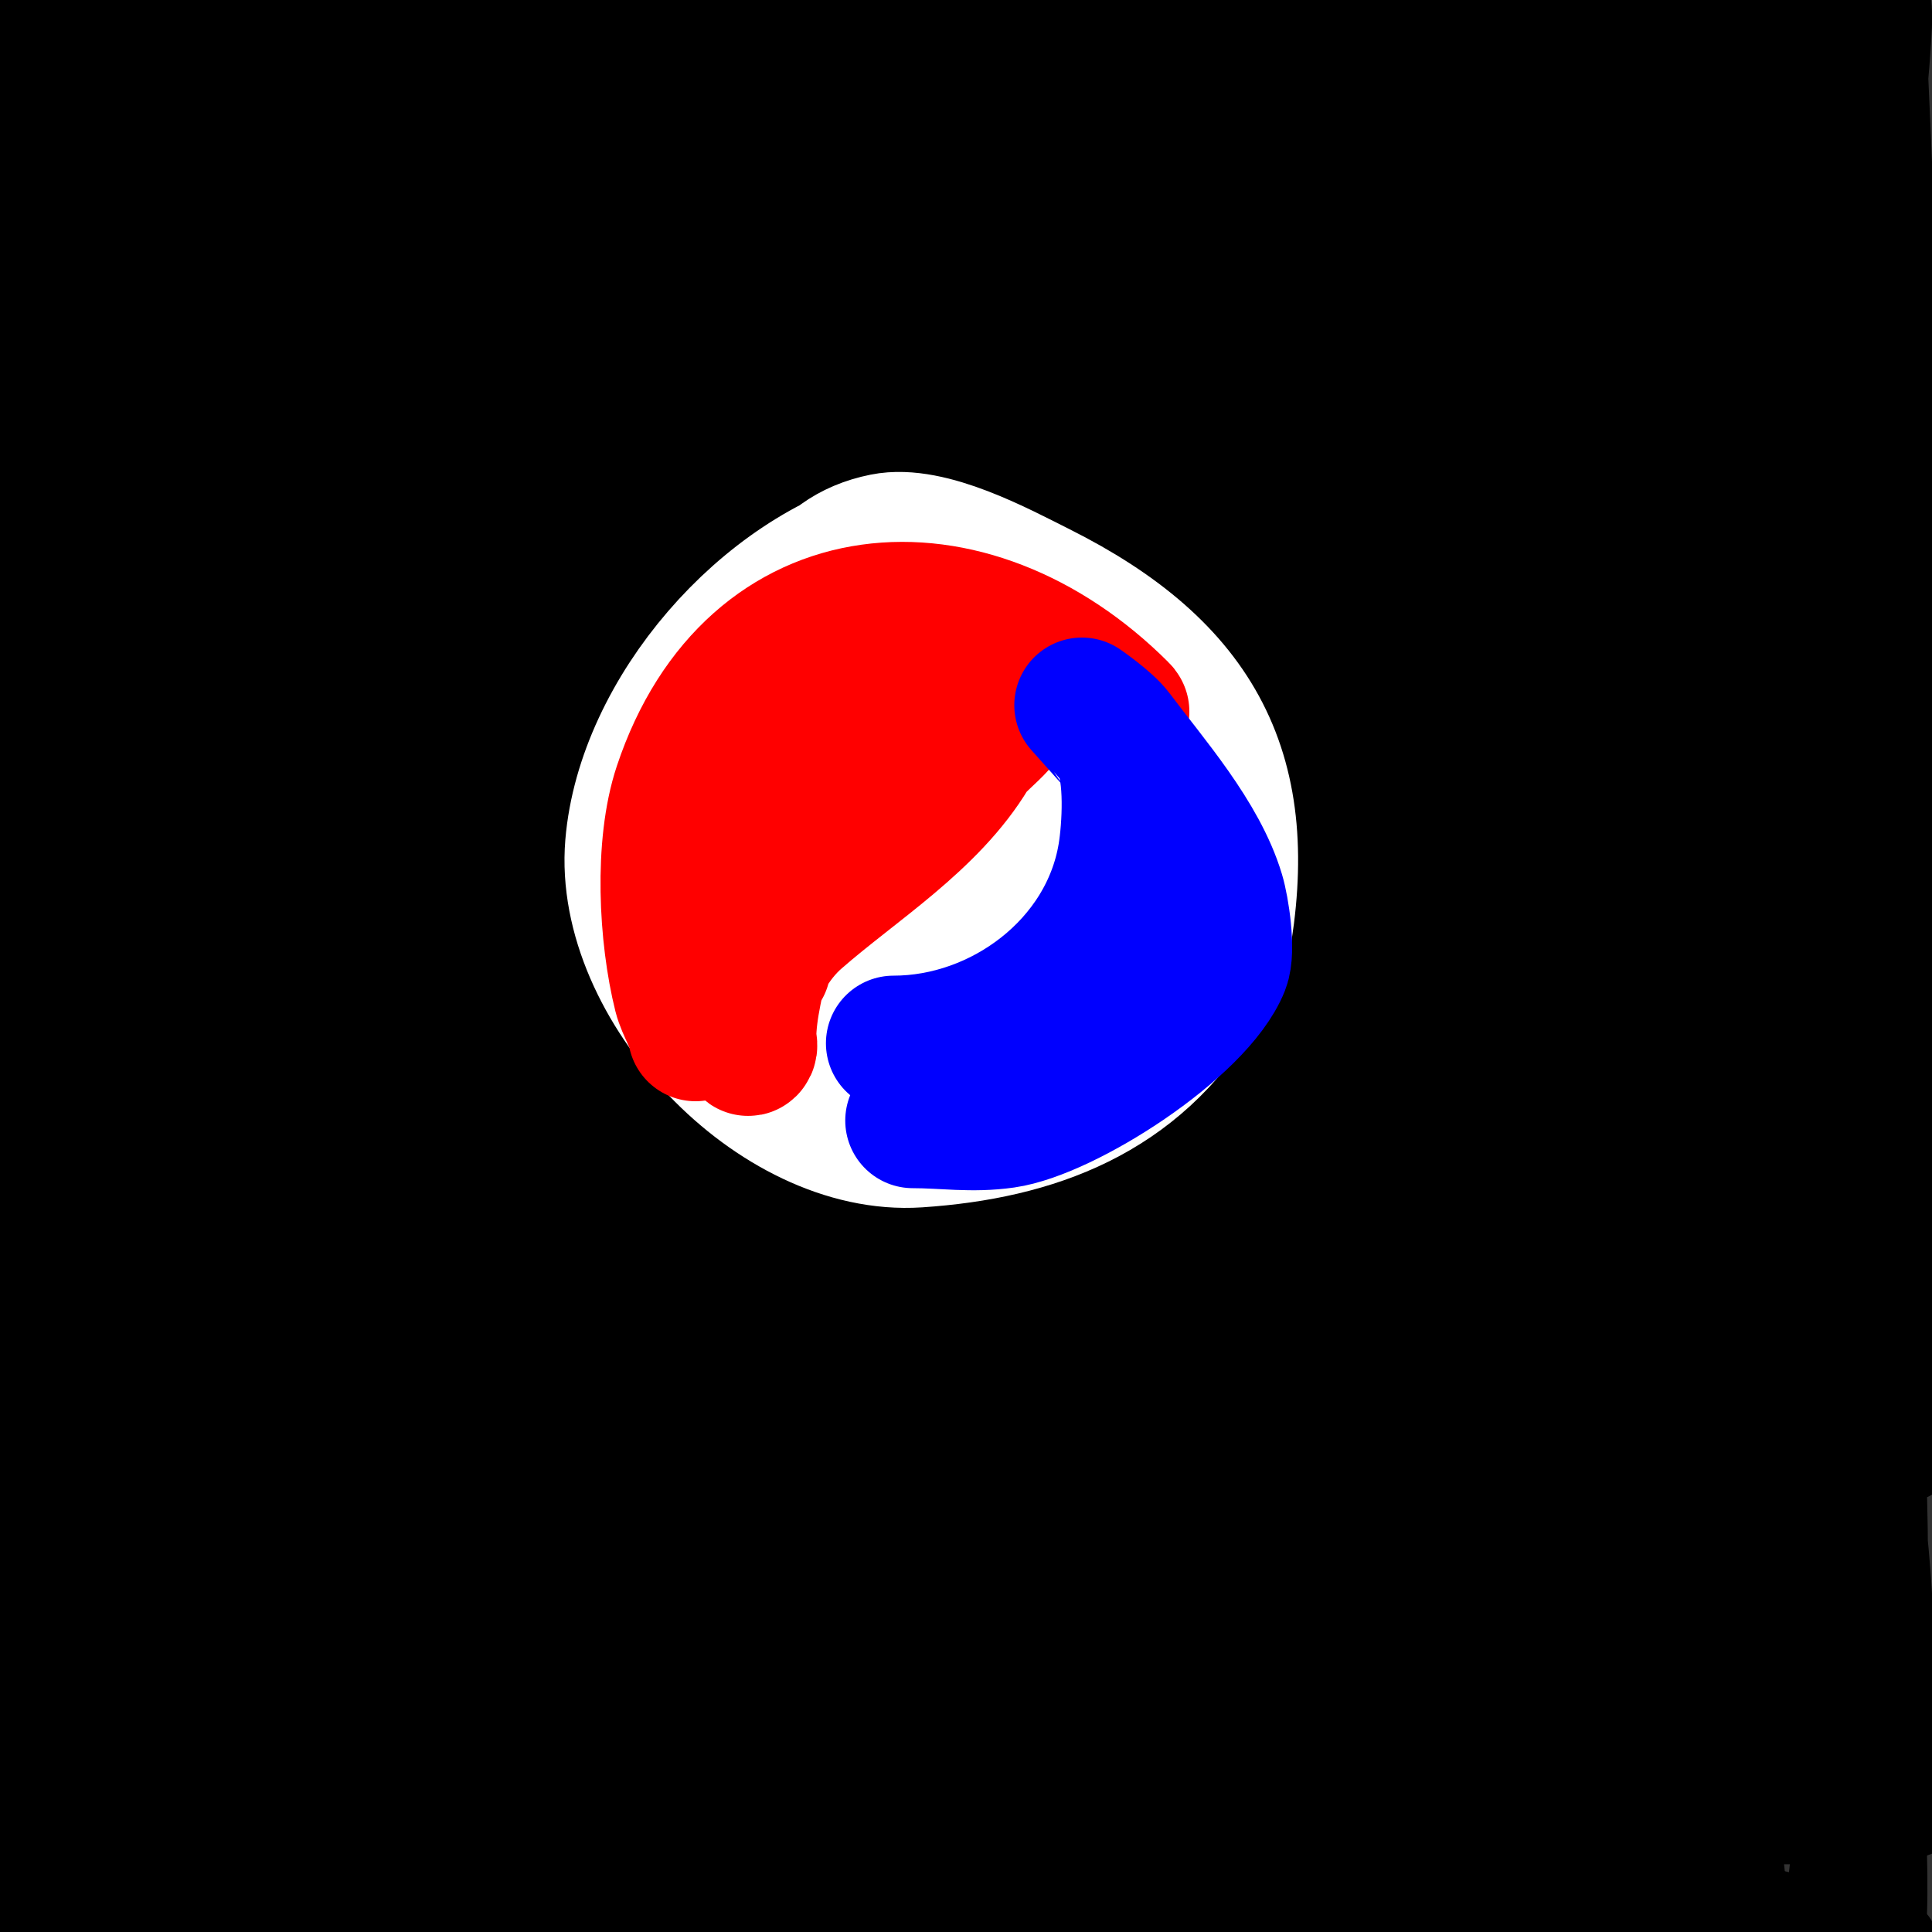
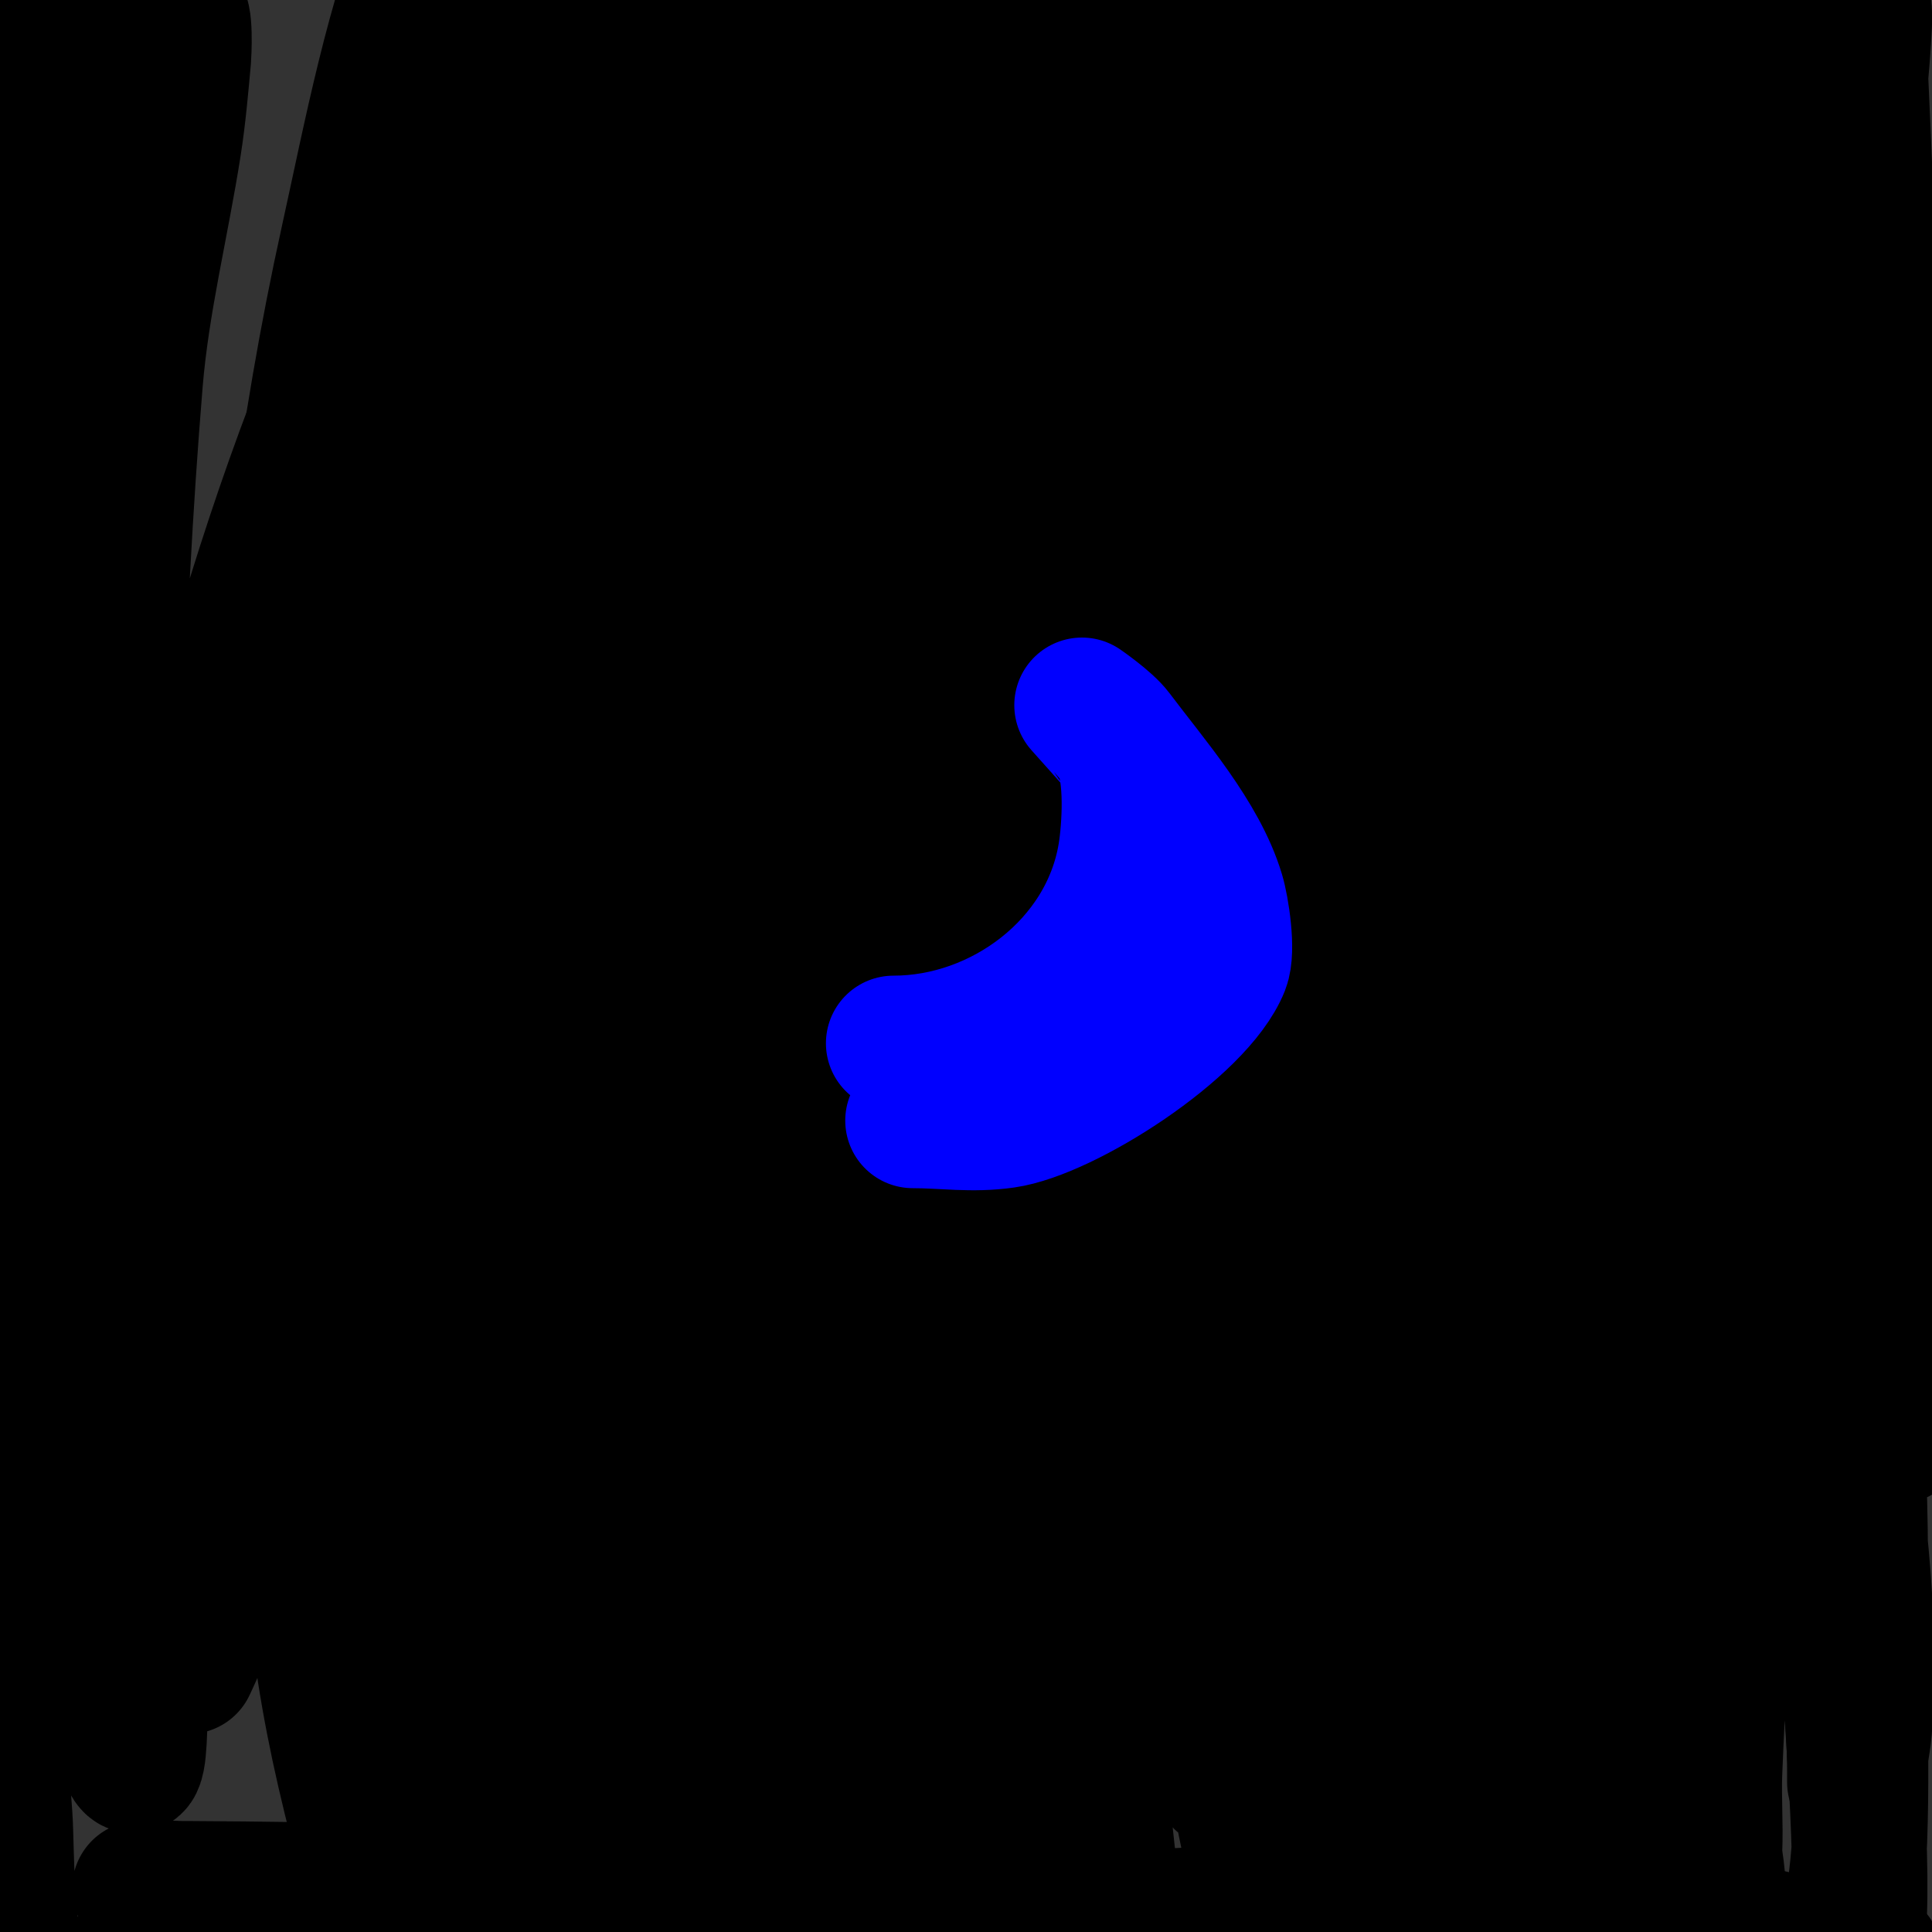
<svg xmlns="http://www.w3.org/2000/svg" viewBox="0 0 400 400" version="1.1">
  <rect x="0" y="0" width="400" height="400" fill="#333333" stroke="none" />
  <g fill="none" stroke="#000000" stroke-width="28" stroke-linecap="round" stroke-linejoin="round">
-     <path d="M183,99" />
-     <path d="M85,191" />
    <path d="M99,273" />
    <path d="M85,74c-7.736,10.315 -11.187,25.668 -14,38c-6.898,30.243 -12.914,61.57 -19,92c-2.655,13.273 -4.775,26.648 -7,40c-0.775,4.65 -1.029,9.387 -2,14c-0.37,1.757 -0.506,5.996 -2,5c-1.961,-1.307 -1,-4.643 -1,-7c0,-6.342 0.464,-12.681 1,-19c1.132,-13.352 2.134,-26.731 4,-40c6.849,-48.701 23.067,-96.528 41,-142c1.38,-3.498 12.503,-33.108 17,-43c1.851,-4.071 6,-7.528 6,-12c0,-3.801 -5.034,5.748 -7,9c-6.803,11.252 -14.423,22.093 -20,34c-6.801,14.521 -11.301,30.012 -17,45c-23.729,62.397 -36.5,129.747 -44,196c-1.317,11.635 -2.513,23.301 -3,35c-0.125,2.997 -2.121,6.879 0,9c0.745,0.745 0.869,-1.954 1,-3c1.205,-9.643 2.381,-19.301 3,-29c1.295,-20.292 -0.295,-40.669 0,-61c0.747,-51.531 1.768,-104.616 6,-156c1.358,-16.494 5.445,-32.649 8,-49c0.932,-5.965 1.453,-11.988 2,-18c0.034,-0.372 0.573,-9.786 -1,-9c-10.238,5.119 -13.779,31.895 -16,43c-10.718,53.59 -13.76,106.436 -12,161c0.826,25.606 2.616,51.394 4,77c0.27,5.004 0.737,9.996 1,15c0.231,4.385 -0.571,10.664 0,8c5.11,-23.845 3,-48.831 3,-73c0,-36.392 1.391,-72.648 3,-109c0.053,-1.205 2.334,-62.345 4,-84c0.822,-10.682 2.371,-21.305 3,-32c0.157,-2.662 0,-5.333 0,-8c0,-1.7 -0.186,-6.492 -1,-5c-13.2,24.2 -14.288,55.421 -17,82c-5.383,52.753 -3.397,106.233 1,159c1.658,19.894 4.335,39.979 3,60c-0.402,6.024 -1.399,11.993 -2,18c-0.399,3.994 -0.432,8.026 -1,12c-0.105,0.738 -0.804,2.719 -1,2c-3.971,-14.561 -3.468,-29.986 -5,-45c-6.184,-60.606 -7.063,-122.24 -2,-183c2.113,-25.353 4.364,-50.696 7,-76c0.698,-6.705 1.758,-13.374 3,-20c0.76,-4.052 2,-8 3,-12c0.333,-1.333 0.73,-2.652 1,-4c0.131,-0.654 0.168,-2.645 0,-2c-11.78,45.158 -13.987,92.595 -17,139c-3.508,54.029 -4.231,108.85 -3,163c0.654,28.78 2.897,58.253 5,87c0.53,7.238 -0.141,29.859 5,35c3.543,3.543 10.096,0.032 15,-1c13.078,-2.753 23.899,-12.16 36,-17c31.723,-12.689 87.965,-20 122,-20c9.667,0 19.333,0 29,0c1.658,0 6.075,-0.924 7,0c1.558,1.558 -2.34,3.64 -3,4c-3.013,1.643 -5.839,3.663 -9,5c-5.534,2.341 -11.17,4.543 -17,6c-35.087,8.772 -84.118,9.417 -120,6c-10.024,-0.955 -19.084,-2.339 -29,-3c-1.996,-0.133 -4,0 -6,0c-0.667,0 -2.667,0 -2,0c56.614,0 113.59,2.361 170,6c28.822,1.859 58.121,-2 87,-2c23.963,0 52.276,-0.582 76,5c4.963,1.168 9.922,2.538 15,3c2.019,0.184 4.021,0.56 6,1c1.659,0.369 6.202,2.202 5,1c-1.298,-1.298 -2.416,-1 -4,-1c-3.667,0 -7.34,0.229 -11,0c-7.018,-0.439 -14.023,-1.128 -21,-2c-3.698,-0.462 -7.296,-1.588 -11,-2c-12.628,-1.403 -25.299,-2.657 -38,-3c-16.327,-0.441 -32.667,0 -49,0c-25.405,0 -50.649,-2 -76,-2" />
-     <path d="M178,395c7,-4 13.307,-9.587 21,-12c9.626,-3.02 20,-2.667 30,-4c27.002,-3.6 54.743,-6.546 82,-7c18.331,-0.306 36.667,0 55,0c7.737,0 15.479,-0.06 23,-1c2.012,-0.251 6,1.028 6,-1c0,-3.018 -5.982,-1 -9,-1c-22.988,0 -46.073,-0.81 -69,1c-41.776,3.298 -83.275,9.318 -125,13c-20.184,1.781 -40.753,0.405 -61,1c-18.344,0.54 -53.624,7.358 -70,-2c-12.418,-7.096 -12,-41.317 -12,-54c0,-62.133 2.232,-123.46 12,-185c3.085,-19.435 6.112,-38.939 11,-58c1.911,-7.454 4.814,-14.621 7,-22c0.157,-0.531 2,-11 2,-11c0,0 -1.875,10.027 -3,15c-9.28,41.012 -19.633,81.792 -28,123c-8.785,43.265 -15.615,90.512 -19,135c-1.292,16.98 -2.081,33.995 -3,51c-0.414,7.663 -0.345,15.354 -1,23c-0.346,4.04 -0.718,8.153 -2,12c-0.211,0.632 -1.817,0.641 -2,0c-6.079,-21.276 -6.574,-45.894 -8,-68c-3.855,-59.757 -3.948,-119.445 3,-179c3.279,-28.102 6.073,-56.947 10,-85c1.406,-10.04 3.419,-19.986 5,-30c0.744,-4.714 2.408,-9.264 3,-14c0.248,-1.985 2,-6 0,-6c-2.834,0 -2.547,3.254 -3,5c-1.988,7.67 -4.475,15.225 -6,23c-8.125,41.438 -11.015,84.867 -10,127c0.394,16.342 1.093,32.678 2,49c0.557,10.034 1.753,20.028 3,30c0.374,2.995 0.727,5.994 1,9c0.091,0.996 -0.949,3.316 0,3c4.226,-1.409 7.069,-8.074 8,-11c7.228,-22.716 9.37,-34.305 12,-56c6.428,-53.034 12.762,-106.343 22,-159c3.173,-18.086 8.547,-36.19 13,-54c0.661,-2.643 4.043,-9.828 3,-14c-0.291,-1.166 -1.562,1.881 -2,3c-2.616,6.687 -5.729,13.188 -8,20c-3.07,9.209 -5.333,18.667 -8,28c-5.364,18.772 -11.539,37.773 -15,57c-4.399,24.441 -6.019,49.648 -11,74c-1.248,6.101 -3.428,11.974 -5,18c-0.658,2.521 -1.652,13 -5,13c-2.028,0 -1.063,-3.973 -1,-6c0.281,-9.002 0.243,-18.026 1,-27c1.578,-18.707 3.397,-37.408 6,-56c5.446,-38.899 12.7,-78.949 26,-116c1.573,-4.382 11.338,-34.892 19,-40c1.494,-0.996 1.857,3.211 2,5c1.09,13.627 0.486,27.41 -1,41c-2.481,22.688 -5.48,45.317 -8,68c-7.685,69.163 -20.638,163.268 -1,232c0.205,0.717 0.772,-1.29 1,-2c2.775,-8.633 6.033,-17.148 8,-26c4.504,-20.269 4.909,-41.265 6,-62c3.172,-60.263 4.445,-125.872 19,-185c3.275,-13.306 8.498,-26.057 13,-39c1.424,-4.093 3.63,-7.889 5,-12c0.435,-1.304 -0.374,-4 1,-4c1.333,0 0.089,2.67 0,4c-0.267,4.005 -0.34,8.041 -1,12c-2.62,15.717 -8.808,30.628 -13,46c-5.091,18.669 -7.366,37.994 -11,57c-5.694,29.782 -12.511,55.643 -16,86c-4.323,37.614 -6.934,75.39 -11,113c-2.025,18.734 -2.396,36.265 -3,55c-0.119,3.68 -0.57,7.343 -1,11c-0.284,2.41 0.019,8.346 -2,7c-5.975,-3.983 -24.44,-82.279 -27,-93c-16.559,-69.34 -25.938,-140.815 -29,-212c-0.84,-19.526 -0.656,-38.507 -2,-58c-0.322,-4.667 -0.338,-9.368 -1,-14c-0.194,-1.361 -0.774,-2.644 -1,-4c-0.11,-0.658 0,-2.667 0,-2c0,10.333 0.265,20.67 0,31c-0.12,4.677 -0.667,9.333 -1,14" />
    <path d="M4,18c5.667,91 9.942,182.097 17,273c1.281,16.5 5.947,32.578 8,49c0.62,4.961 0.208,10.004 0,15c-0.142,3.396 -0.114,12.828 -2,10c-0.762,-1.144 -0.73,-2.652 -1,-4c-0.398,-1.988 -0.548,-4.024 -1,-6c-9.03,-39.445 -18.187,-78.954 -24,-119c-3.904,-26.892 -9.57,-53.831 -11,-81c-3.033,-57.625 2,-115.354 2,-173c0,-1.818 -1,16.182 -1,18c0,5.676 0.66,11.334 1,17c1.259,20.986 2.087,41.996 3,63c2.962,68.133 14.302,132.845 30,199c3.85,16.223 7.385,32.731 11,49c0.808,3.638 1.269,7.346 2,11c0.398,1.988 1,6 1,6c0,0 2.197,-4.592 3,-7c1.304,-3.912 2.455,-7.913 3,-12c1.46,-10.948 2.293,-21.977 3,-33c5.214,-81.338 6.362,-163.039 24,-243c4.868,-22.067 9.312,-46.149 18,-67c1.72,-4.128 4,-8 6,-12c0.667,-1.333 0.667,-4.667 2,-4c3.113,1.556 2.783,6.527 3,10c1.914,30.624 1.019,40.805 0,69c-3.067,84.847 -4.996,170.101 -2,255c0.917,25.992 8.27,70.324 -2,96c-0.998,2.495 -3.733,-4.326 -4,-7c-1.097,-10.965 -1.436,-21.994 -2,-33c-0.769,-14.995 -1.406,-29.997 -2,-45c-1.825,-46.085 -2.342,-89.939 0,-136c1.393,-27.397 4.128,-54.718 7,-82c0.734,-6.969 0.518,-14.009 1,-21c0.185,-2.681 1,-5.313 1,-8c0,-0.943 -1.477,-2.784 -2,-2c-11.822,17.734 -13.266,53.037 -16,74c-7.129,54.655 -16,109.715 -16,165c0,32.35 4.314,56.205 13,87c2.151,7.626 4.078,15.313 6,23c0.362,1.446 0.946,5.054 2,4c3.432,-3.432 3.1,-9.231 4,-14c2.561,-13.573 4.841,-27.236 6,-41c3.749,-44.516 1.198,-47.916 2,-86c1.083,-51.44 2.69,-102.612 5,-154c1.131,-25.154 4.601,-50.208 9,-75c2.091,-11.784 4.979,-23.42 8,-35c0.429,-1.645 1,-6.7 1,-5c0,3.399 1.852,6.604 2,10c0.565,12.988 0.459,26.008 0,39c-2.334,66.132 -6.356,131.787 -2,198c1.836,27.901 3.612,56.353 8,84c1.753,11.042 4.118,21.979 6,33c0.452,2.649 0.62,5.34 1,8c0.287,2.007 0.749,3.988 1,6c0.092,0.74 -0.901,2.739 -1,2c-12.972,-97.291 -24.911,-198.569 -21,-297c1.116,-28.075 4.084,-56.055 7,-84c1.086,-10.41 2.947,-20.736 5,-31c0.62,-3.101 2.07,-5.978 3,-9c0.528,-1.716 1.333,-6.667 2,-5c5.413,13.533 -2.9,59.57 -3,61c-2.18,31.149 -3.658,54.368 -3,84c1.568,70.539 7.485,140.857 15,211c2.602,24.283 7.147,48.921 11,73c1.013,6.331 3,12.588 3,19c0,1.333 -0.063,-2.668 0,-4c0.27,-5.67 1.175,-11.326 1,-17c-0.749,-24.358 -2.552,-48.673 -4,-73c-4.044,-67.942 -9.75,-135.986 -3,-204c2.491,-25.098 6.728,-49.992 10,-75c1.829,-13.98 2.478,-28.129 5,-42c0.738,-4.057 2.24,-7.948 3,-12c0.246,-1.31 0,-2.667 0,-4c0,-0.667 0.162,-2.647 0,-2c-8.121,32.483 -7.882,69.432 -11,102c-6.35,66.318 -13.708,133.192 -11,200c1.63,40.201 7.74,80.111 13,120c1.267,9.606 5.064,19.808 2,29c-0.435,1.304 -0.886,-2.63 -1,-4c-0.917,-11.007 -1.58,-22.046 -3,-33c-4.406,-33.991 -10.342,-67.828 -13,-102c-7.761,-99.785 -10.117,-203.094 0,-303c1.563,-15.431 5.076,-30.61 7,-46" />
    <path d="M149,-62c-7.788,181.243 -19.907,195.532 -5,321c3.711,31.238 10.459,53.136 16,85c1.148,6.601 0.775,13.413 2,20c1.449,7.79 4.02,15.328 6,23c0.687,2.662 1.075,5.411 2,8c0.854,2.391 2.664,9.516 3,7c12.168,-91.262 -13.235,-182.333 -10,-274c1.622,-45.951 2.627,-61.883 9,-106c1.982,-13.722 4.445,-27.373 7,-41c0.447,-2.385 1.454,-4.635 2,-7c0.456,-1.976 0.749,-3.988 1,-6c0.083,-0.662 0.343,-2.572 0,-2c-3.722,6.204 -5.509,17.203 -7,23c-7.636,29.695 -14.507,59.67 -19,90c-3.558,24.016 -7.989,47.909 -11,72c-0.322,2.578 -7.45,83.791 -11,104c-5.113,29.106 -11.308,58.909 -17,88c-1.18,6.032 -2.694,11.994 -4,18c-0.272,1.252 -2.341,10 -4,10c-0.761,0 -2,-2.993 -2,-3c-0.315,-11.329 -0.453,-22.676 0,-34c0.39,-9.74 3.554,-23.521 5,-33c5.901,-38.683 8.531,-77.533 16,-116c7.969,-41.04 18.125,-83.205 31,-123c8.064,-24.925 16.512,-49.946 29,-73c0.286,-0.528 5.085,-10.277 7,-9c6.327,4.218 2.558,35.976 2,41c-1.895,17.054 -4.719,33.993 -7,51c-7.332,54.66 -9.407,109.888 -10,165c-0.383,35.659 1.146,67.667 5,103c1.342,12.301 2.574,24.634 3,37c0.103,2.998 0,6 0,9c0,0.745 -0.895,2.738 -1,2c-3.503,-24.519 -0.758,-53.069 -1,-77c-0.819,-81.123 -1.543,-161.086 6,-242c3.634,-38.978 7.674,-78.338 14,-117c1.753,-10.71 4.141,-21.308 6,-32c0.347,-1.998 0.776,-3.985 1,-6c0.147,-1.325 0.943,-4.943 0,-4c-4.116,4.116 -2.658,11.335 -4,17c-1.826,7.71 -4.735,15.178 -6,23c-5.203,32.162 -8.358,64.624 -12,97c-8.913,79.23 -8.793,161.552 -3,241c1.903,26.103 5.362,52.082 9,78c2.253,16.054 1.73,37.191 7,53c0.105,0.316 -0.051,-0.671 0,-1c0.617,-4.008 1.858,-7.947 2,-12c0.807,-22.996 -0.865,-46.018 -2,-69c-3.839,-77.733 -6.321,-155.81 5,-233c5.085,-34.669 8.782,-69.864 17,-104c1.629,-6.767 4.123,-13.298 6,-20c1.391,-4.967 2.273,-11.591 4,-9c7.398,11.097 0.139,26.711 -1,40c-2.889,33.708 -7.164,67.288 -10,101c-6.019,71.564 -4.774,143.389 0,215c2.372,35.573 2.143,40.145 6,71c0.668,5.347 4.022,20.828 3,29c-0.149,1.193 -1.807,-1.814 -2,-3c-2.166,-13.307 -3.75,-26.707 -6,-40c-4.334,-25.612 -8.887,-51.211 -12,-77c-13.277,-110.009 -15.085,-205.357 6,-315c3.529,-18.352 9.937,-34.276 16,-52c1.024,-2.992 1.89,-6.039 3,-9c1.047,-2.792 1.519,-9.654 4,-8c5.504,3.669 -0.128,59.54 -1,72c-6.395,91.35 -11.205,184.571 -3,276c1.981,22.072 3.88,44.225 8,66c1.398,7.389 3.525,14.626 5,22c0.667,3.333 -1.399,10 2,10c0.667,0 -0.018,-1.334 0,-2c0.315,-11.667 1.417,-23.336 1,-35c-0.585,-16.377 -2.136,-32.719 -4,-49c-3.137,-27.399 -8.401,-54.545 -11,-82c-5.383,-56.854 -6.539,-114.877 -4,-172c0.775,-17.431 2.157,-34.98 6,-52c1.354,-5.995 2.576,-12.021 4,-18c0.416,-1.746 0.205,-5 2,-5c0.667,0 0.044,1.335 0,2c-1.29,19.67 -2.77,39.327 -4,59c-0.77,12.327 -1.449,24.661 -2,37c-3.507,78.561 -5.029,155.618 1,234c2.126,27.634 7.986,54.779 13,82c1.173,6.365 2.376,12.735 4,19c0.715,2.757 2.902,10.846 3,8c0.415,-12.034 -2.558,-43.967 -4,-59c-3.549,-37.011 -7.744,-73.962 -11,-111c-5.575,-63.413 -5.159,-126.763 2,-190c3.716,-32.82 9.304,-60.972 19,-92c1.096,-3.508 2.28,-9.28 5,-12" />
    <path d="M274,-69c-6.26,106.411 -14.368,212.546 -5,319c3.427,38.94 5.784,62.81 12,97c4.498,24.738 11,49.716 11,75c0,1 0.017,-2 0,-3c-0.317,-19 -0.051,-38.021 -1,-57c-0.386,-7.722 -2.125,-15.318 -3,-23c-9.363,-82.188 -17.753,-167.294 -13,-250c1.422,-24.736 1.947,-49.744 7,-74c1.98,-9.503 5.53,-18.613 8,-28c0.865,-3.287 1.263,-6.682 2,-10c0.596,-2.683 1.461,-5.305 2,-8c0.131,-0.654 0,-2.667 0,-2c0,26.071 -6.709,52.568 -10,78c-8.376,64.725 -9.61,131.804 -8,197c0.902,36.515 2.226,72.098 9,108c1.274,6.753 3.147,13.383 5,20c0.484,1.729 1.387,3.313 2,5c0.72,1.981 0.954,7.83 2,6c2.175,-3.807 1.564,-8.637 2,-13c1.975,-19.751 0.835,-42.065 0,-61c-2.656,-60.2 -12.16,-119.516 -10,-180c1.234,-34.553 7.44,-80.978 15,-115c2.058,-9.261 5.809,-18.066 9,-27c0.317,-0.888 1.853,-2.931 2,-2c7.102,44.977 -0.442,92.762 -1,138c-0.81,65.643 0.633,131.376 2,197c0.486,23.335 5,46.827 5,70c0,0.333 -0.021,-0.667 0,-1c0.313,-5.001 0.848,-9.991 1,-15c0.182,-5.997 0.076,-12 0,-18c-0.257,-20.334 -0.265,-40.677 -1,-61c-3.194,-88.379 -10.64,-178.162 4,-266c4.822,-28.932 6.15,-29.795 12,-51c1.376,-4.988 2.291,-10.116 4,-15c0.794,-2.269 2,-7.333 4,-6c3.095,2.063 4,12.47 4,13c0,23.725 -3.538,47.32 -5,71c-5.227,84.684 -1.921,169.568 5,254c1.968,24.011 4.196,47.894 5,72c0.152,4.564 1.469,14.531 -2,18c-0.972,0.972 -1.057,-2.627 -1,-4c0.278,-6.669 0.728,-13.331 1,-20c1.269,-31.094 1.367,-45.522 2,-80c0.902,-49.158 -2.301,-98.902 0,-148c1.158,-24.696 3.458,-49.325 5,-74c1.166,-18.653 3.334,-37.338 4,-56c0.19,-5.33 0,-10.667 0,-16c0,-1.667 0,-6.667 0,-5c0,20.679 -2.636,32.809 -4,56c-3.805,64.687 -3.877,130.227 -2,195c0.502,17.322 3.539,62.505 3,90c-0.301,15.345 -1.41,30.664 -2,46c-0.205,5.329 0.222,10.671 0,16c-0.126,3.016 2.018,9 -1,9c-1.374,0 -0.947,-2.627 -1,-4c-0.295,-7.668 -0.433,-15.347 -1,-23c-0.767,-10.353 -2,-20.667 -3,-31c-4.168,-43.074 -9.836,-86.729 -12,-130c-0.932,-18.646 -0.509,-37.337 -1,-56c-0.184,-7.006 -0.741,-13.997 -1,-21c-0.086,-2.332 1.65,-8.65 0,-7c-1.304,1.304 -1.895,6.324 -2,7c-2.072,13.322 -4.264,26.63 -6,40c-7.371,56.76 0.732,112.585 7,169c1.866,16.797 2.35,22.512 5,40c0.558,3.685 1.473,7.311 2,11c0.24,1.683 -0.7,5 1,5c0.667,0 -0.153,-1.351 0,-2c1.185,-5.037 2.824,-9.961 4,-15c4.534,-19.433 4.046,-23.685 5,-48c2.246,-57.261 1.82,-114.766 5,-172c0.492,-8.864 7.169,-76.266 8,-86c2.53,-29.642 3.308,-59.463 7,-89c1.088,-8.701 2.715,-17.326 4,-26c0.049,-0.33 0,-1.333 0,-1c0,15.821 -2.186,31.136 -3,47c-4.182,81.545 -2.578,165.563 3,247c2.304,33.646 6.468,67.3 8,101c0.227,4.996 3.777,47.669 1,56c-0.236,0.707 -1.032,-1.255 -1,-2c0.305,-7.025 1.74,-13.973 2,-21c0.407,-10.992 0.208,-22.002 0,-33c-0.56,-29.659 -3.399,-59.374 -5,-89c-2.229,-41.231 -4.157,-81.703 -5,-123" />
    <path d="M375,136c3.041,-49.331 9,-98.576 9,-148c0,-0.333 -0.039,0.669 0,1c0.628,5.338 2.268,10.632 2,16c-1.39,27.794 -7.808,55.197 -9,83c-4.059,94.719 -2.069,103.095 2,196c0.969,22.131 4,45.655 4,68c0,0.333 -0.037,-0.669 0,-1c0.297,-2.671 0.686,-5.331 1,-8c0.353,-2.998 0.906,-5.983 1,-9c0.239,-7.663 0.202,-15.336 0,-23c-0.265,-10.074 -3.786,-45.16 -4,-48c-5.311,-70.377 -9.209,-141.404 -6,-212c1.038,-22.827 2.813,-44.405 5,-67c0.739,-7.638 0.597,-15.337 1,-23c0.175,-3.329 0,-6.667 0,-10c0,-1.333 -0.323,-5.294 0,-4c3.48,13.922 2.283,30.024 3,44c1.608,31.357 2.879,62.621 4,94c2.528,70.781 5,141.162 5,212c0,1.667 0,-3.333 0,-5c0,-7.333 0,-14.667 0,-22c0,-14.331 0.149,-27.288 -1,-42c-4.732,-60.563 -11,-120.114 -11,-181c0,-21.338 -2.309,-41.86 -4,-63c-0.561,-7.009 -1.006,-14.039 -2,-21c-0.527,-3.689 -1.269,-7.346 -2,-11c-0.261,-1.307 0,-5.333 0,-4c0,15.435 1.723,30.484 2,46c0.917,51.339 1.158,102.647 2,154c0.706,43.054 -1.229,85.979 0,129c0.682,23.854 3.728,48.14 6,72c0.578,6.068 1,11.85 1,18c0,0.667 0,2 0,2c0,0 1.734,-7.283 2,-11c1.559,-21.824 -1.038,-42.418 -4,-64c-7.665,-55.847 -12.022,-111.622 -14,-168c-1.303,-37.13 4,-73.973 4,-111" />
  </g>
  <g fill="none" stroke="#ffffff" stroke-width="28" stroke-linecap="round" stroke-linejoin="round">
-     <path d="M185,112c-26.498,6.625 -51.716,35.587 -54,63c-2.407,28.878 29.51,62.966 59,61c24.422,-1.628 45.124,-9.541 58,-31c2.166,-3.611 4.3,-5.152 5,-9c6.465,-35.558 -4.587,-57.294 -38,-74c-8.104,-4.052 -22.509,-11.898 -32,-10c-14.421,2.884 -18.18,15.014 -22,28c-7.298,24.812 -2.883,71.269 34,66c22.624,-3.232 29.157,-41.333 25,-59c-2.551,-10.84 -10.386,-26.871 -25,-22c-22.061,7.354 -33.393,37.018 -25,58c6,14.999 20.265,29.667 38,25c22.195,-5.841 12.991,-49.795 5,-64c-3.62,-6.436 -15.392,-13.767 -23,-11c-23.698,8.617 -10.419,41.444 -1,56c1.975,3.052 13.957,19.502 19,14c11.035,-12.038 11.466,-32.423 6,-47c-1.208,-3.222 -10.846,-18.595 -17,-13c-13.476,12.251 -15.446,29.876 -13,47c1.355,9.485 9.791,24.964 21,15c16.707,-14.851 7.633,-40.138 -16,-35c-11.15,2.424 -16.968,7.952 -23,17c-3.74,5.61 -4.708,10.916 -4,18c1.592,15.923 23.299,21.024 36,18c22.542,-5.367 34.612,-20.316 37,-43c0.813,-7.72 3.733,-21.01 -5,-26c-13.471,-7.698 -36.106,15.766 -23,27c3.823,3.277 24,8.05 24,3" />
-   </g>
+     </g>
  <g fill="none" stroke="#ff0000" stroke-width="28" stroke-linecap="round" stroke-linejoin="round">
-     <path d="M158,200c-6.262,-6.262 -18.718,-14.13 -16,-25c5.576,-22.304 45.688,-52.312 66,-32c4.351,4.351 -4.975,9.625 -7,13c-8.398,13.997 -23.96,23.465 -36,34c-5.051,4.419 -8.436,10.744 -10,17c-0.186,0.744 -0.815,10.815 0,10c0.471,-0.471 0,-1.333 0,-2c0,-6.412 1.946,-12.675 3,-19c3.062,-18.373 11.948,-42.256 29,-52c8.03,-4.589 20.961,-7.616 30,-4c3.244,1.298 7.316,1.987 10,4c1.555,1.166 6.374,4.374 5,3c-31.339,-31.339 -76.239,-28.283 -91,16c-4.033,12.098 -3.058,30.768 0,43c0.67,2.679 3,6.393 3,8" />
-   </g>
+     </g>
  <g fill="none" stroke="#0000ff" stroke-width="28" stroke-linecap="round" stroke-linejoin="round">
    <path d="M185,216c22.386,0 44.191,-16.148 48,-39c0.916,-5.496 1.563,-16.875 -1,-22c-0.071,-0.142 -8,-9 -8,-9c0,0 5.156,3.541 7,6c7.197,9.597 17.456,21.187 21,33c0.942,3.139 2.281,11.797 1,15c-5.078,12.696 -32.542,30.22 -45,32c-6.813,0.973 -12.475,0 -19,0" />
  </g>
</svg>